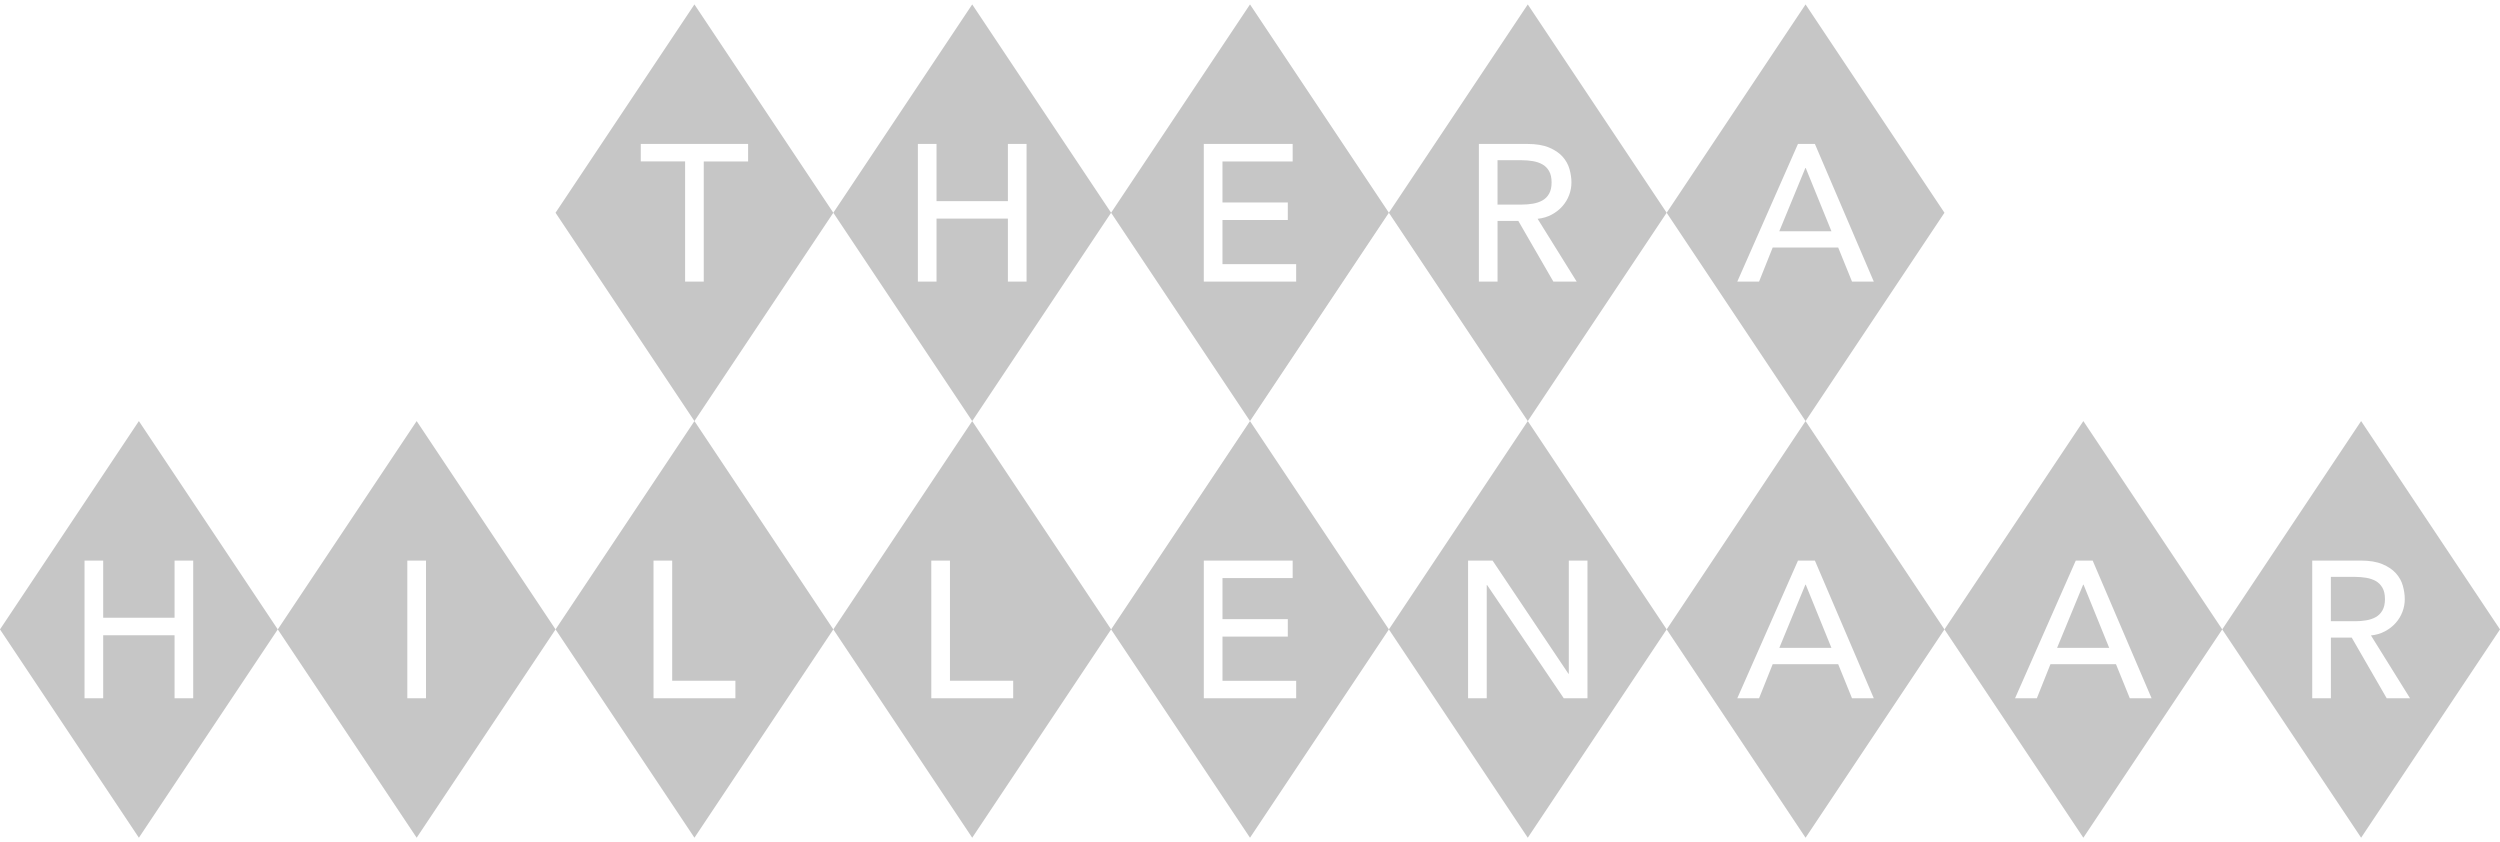
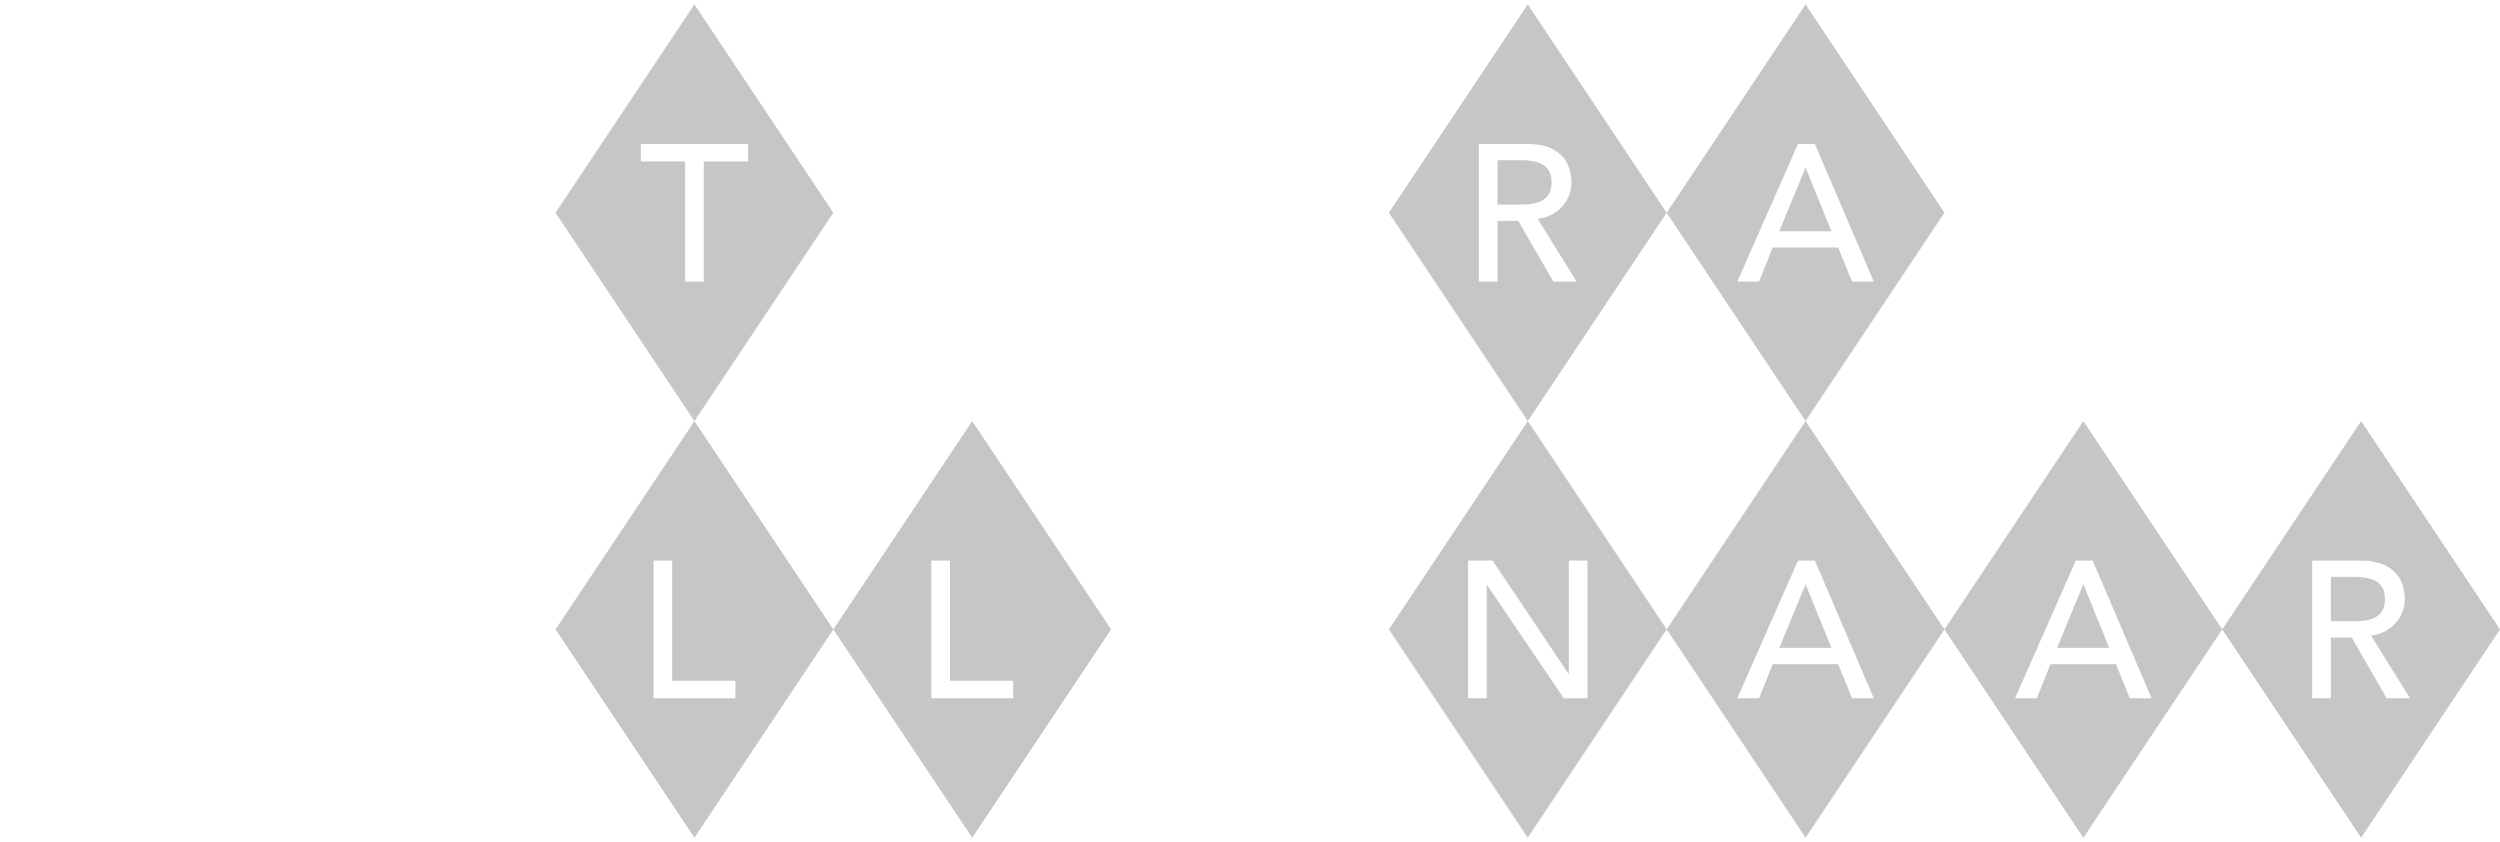
<svg xmlns="http://www.w3.org/2000/svg" xmlns:ns1="http://www.inkscape.org/namespaces/inkscape" xmlns:ns2="http://sodipodi.sourceforge.net/DTD/sodipodi-0.dtd" version="1.1" id="svg2" ns1:version="0.48.4 r9939" ns2:docname="Thera_logo_kort.eps" x="0px" y="0px" width="264.387px" height="89.062px" viewBox="0 0 264.387 89.062" enable-background="new 0 0 264.387 89.062" xml:space="preserve">
  <g>
    <g>
      <path fill="#C6C6C6" d="M67.765,15.221h11.35v1.852h-4.689v12.708h-1.973V17.072h-4.688V15.221L67.765,15.221z M73.439,0.468    L58.751,22.499l14.688,22.032l14.688-22.032L73.439,0.468z" />
-       <path fill="#C6C6C6" d="M106.589,21.268v-6.047h1.975v14.56h-1.975v-6.662h-7.547v6.662H97.07v-14.56h1.973v6.047H106.589z     M102.816,0.468L88.128,22.499l14.688,22.032l14.688-22.032L102.816,0.468z" />
-       <path fill="#C6C6C6" d="M127.31,15.221h9.396v1.852h-7.424v4.34h6.91v1.851h-6.91v4.668h7.793v1.852h-9.768V15.221H127.31z     M132.193,0.468l-14.689,22.031l14.689,22.032l14.688-22.032L132.193,0.468z" />
      <path fill="#C6C6C6" d="M163.82,20.494c0.18-0.309,0.268-0.709,0.268-1.203c0-0.492-0.088-0.895-0.268-1.202    c-0.178-0.31-0.414-0.546-0.709-0.709c-0.295-0.165-0.631-0.276-1.008-0.34s-0.756-0.095-1.143-0.095h-2.59v4.689h2.59    c0.387,0,0.766-0.031,1.143-0.094s0.713-0.174,1.008-0.339C163.406,21.04,163.644,20.804,163.82,20.494 M166.187,19.291    c0,0.468-0.082,0.916-0.248,1.348c-0.164,0.432-0.4,0.823-0.709,1.172c-0.309,0.352-0.686,0.646-1.131,0.885    c-0.445,0.24-0.941,0.388-1.49,0.443l4.133,6.643h-2.467l-3.703-6.416h-2.199v6.416h-1.975v-14.56h5.121    c0.932,0,1.697,0.127,2.303,0.381c0.604,0.254,1.08,0.575,1.43,0.967s0.592,0.828,0.73,1.315    C166.119,18.37,166.187,18.84,166.187,19.291 M176.257,22.499L161.57,0.468L146.88,22.499l14.689,22.032L176.257,22.499z" />
      <path fill="#C6C6C6" d="M190.925,17.77l-2.756,6.685h5.514l-2.717-6.685H190.925z M190.144,15.221h1.789l6.23,14.56h-2.303    l-1.461-3.6h-6.93l-1.439,3.6h-2.303L190.144,15.221z M190.947,0.468l-14.689,22.031l14.689,22.032l14.688-22.032L190.947,0.468z" />
    </g>
    <g>
-       <path fill="#C6C6C6" d="M18.46,65.33v-6.047h1.973v14.561H18.46v-6.662h-7.547v6.662H8.94V59.283h1.973v6.047H18.46z     M14.687,44.531L-0.001,66.562l14.688,22.031l14.688-22.031L14.687,44.531z" />
-       <path fill="#C6C6C6" d="M43.076,59.283h1.975v14.561h-1.975V59.283z M44.064,44.531L29.376,66.562l14.688,22.031l14.688-22.031    L44.064,44.531z" />
      <path fill="#C6C6C6" d="M69.111,59.283h1.977v12.709h6.684v1.852h-8.658L69.111,59.283L69.111,59.283z M73.441,44.531    L58.751,66.562l14.689,22.031l14.688-22.031L73.441,44.531z" />
      <path fill="#C6C6C6" d="M98.488,59.283h1.975v12.709h6.686v1.852H98.49L98.488,59.283L98.488,59.283z M102.816,44.531    L88.128,66.562l14.688,22.031l14.689-22.031L102.816,44.531z" />
-       <path fill="#C6C6C6" d="M127.31,59.283h9.396v1.852h-7.422v4.34h6.908v1.852h-6.908v4.668h7.793v1.852h-9.768V59.283    L127.31,59.283z M132.193,44.531l-14.688,22.032l14.688,22.031l14.688-22.031L132.193,44.531z" />
      <path fill="#C6C6C6" d="M165.91,71.252V59.283h1.973v14.561h-2.508l-8.104-11.969h-0.041v11.969h-1.975V59.283h2.592l8.021,11.969    H165.91z M161.57,44.531l-14.688,22.032l14.688,22.031l14.688-22.031L161.57,44.531z" />
      <path fill="#C6C6C6" d="M190.927,61.832l-2.756,6.686h5.512l-2.715-6.686H190.927z M190.146,59.283h1.787l6.23,14.561h-2.305    l-1.459-3.6h-6.93l-1.439,3.6h-2.303L190.146,59.283z M190.947,44.531l-14.688,22.032l14.688,22.031l14.688-22.031L190.947,44.531    z" />
      <path fill="#C6C6C6" d="M220.302,61.832l-2.756,6.686h5.512l-2.713-6.686H220.302z M219.523,59.283h1.787l6.23,14.561h-2.303    l-1.461-3.6h-6.932l-1.438,3.6h-2.305L219.523,59.283z M220.324,44.531l-14.689,22.032l14.689,22.031l14.688-22.031    L220.324,44.531z" />
      <path fill="#C6C6C6" d="M251.951,64.557c0.18-0.309,0.27-0.709,0.27-1.203c0-0.492-0.09-0.895-0.27-1.201    c-0.18-0.311-0.414-0.547-0.709-0.709c-0.295-0.166-0.633-0.277-1.008-0.34c-0.379-0.062-0.758-0.096-1.143-0.096H246.5v4.689    h2.592c0.385,0,0.764-0.031,1.143-0.094c0.375-0.062,0.713-0.174,1.008-0.338C251.537,65.104,251.773,64.867,251.951,64.557     M254.316,63.354c0,0.469-0.082,0.916-0.246,1.348s-0.4,0.824-0.709,1.172c-0.309,0.352-0.688,0.646-1.131,0.885    c-0.445,0.24-0.941,0.389-1.49,0.443l4.133,6.643h-2.469l-3.699-6.416h-2.201v6.416h-1.975V59.283h5.121    c0.932,0,1.699,0.127,2.303,0.381s1.08,0.576,1.43,0.967c0.35,0.393,0.594,0.828,0.729,1.316    C254.248,62.434,254.316,62.902,254.316,63.354 M264.388,66.562l-14.688-22.032l-14.688,22.032l14.688,22.031L264.388,66.562z" />
    </g>
  </g>
  <ns2:namedview ns1:cy="44.53125" ns1:cx="132.19376" ns1:zoom="1.4599782" showgrid="false" guidetolerance="10" gridtolerance="10" objecttolerance="10" borderopacity="1" pagecolor="#ffffff" bordercolor="#666666" id="namedview4" ns1:current-layer="g10" ns1:window-maximized="0" ns1:window-y="64" ns1:window-x="92" ns1:window-height="480" ns1:window-width="640" ns1:pageshadow="2" ns1:pageopacity="0">
	</ns2:namedview>
</svg>